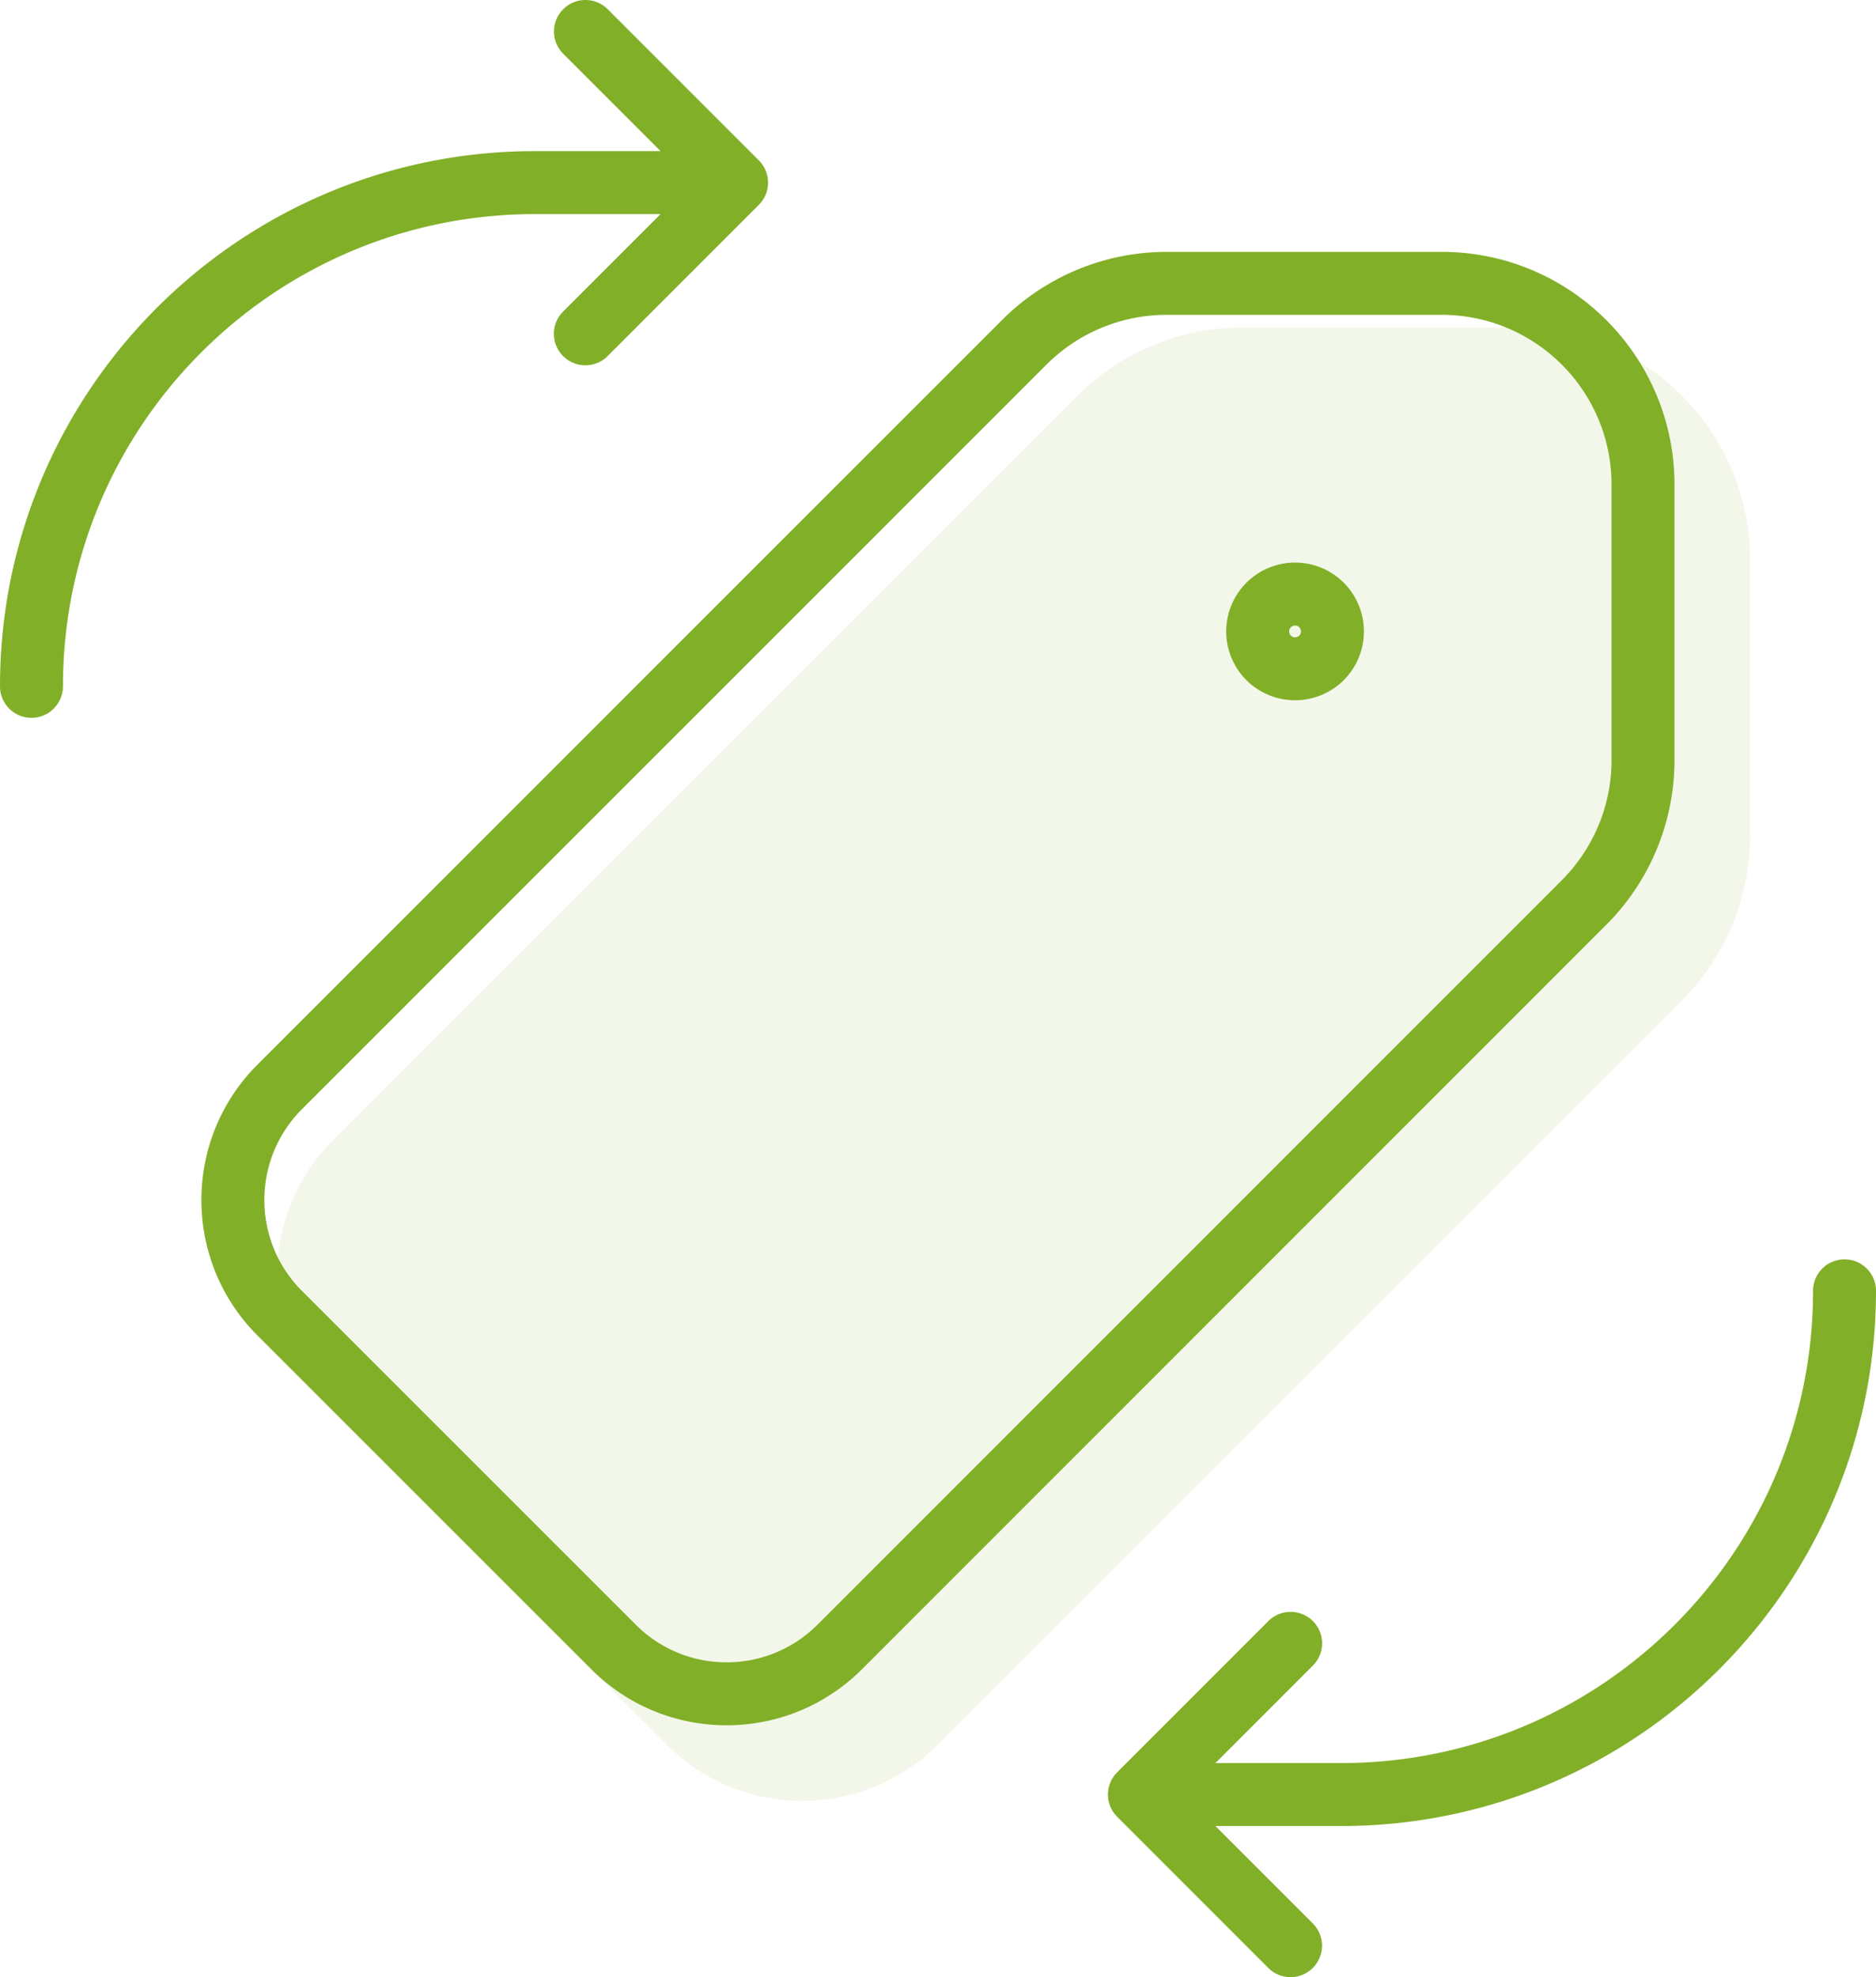
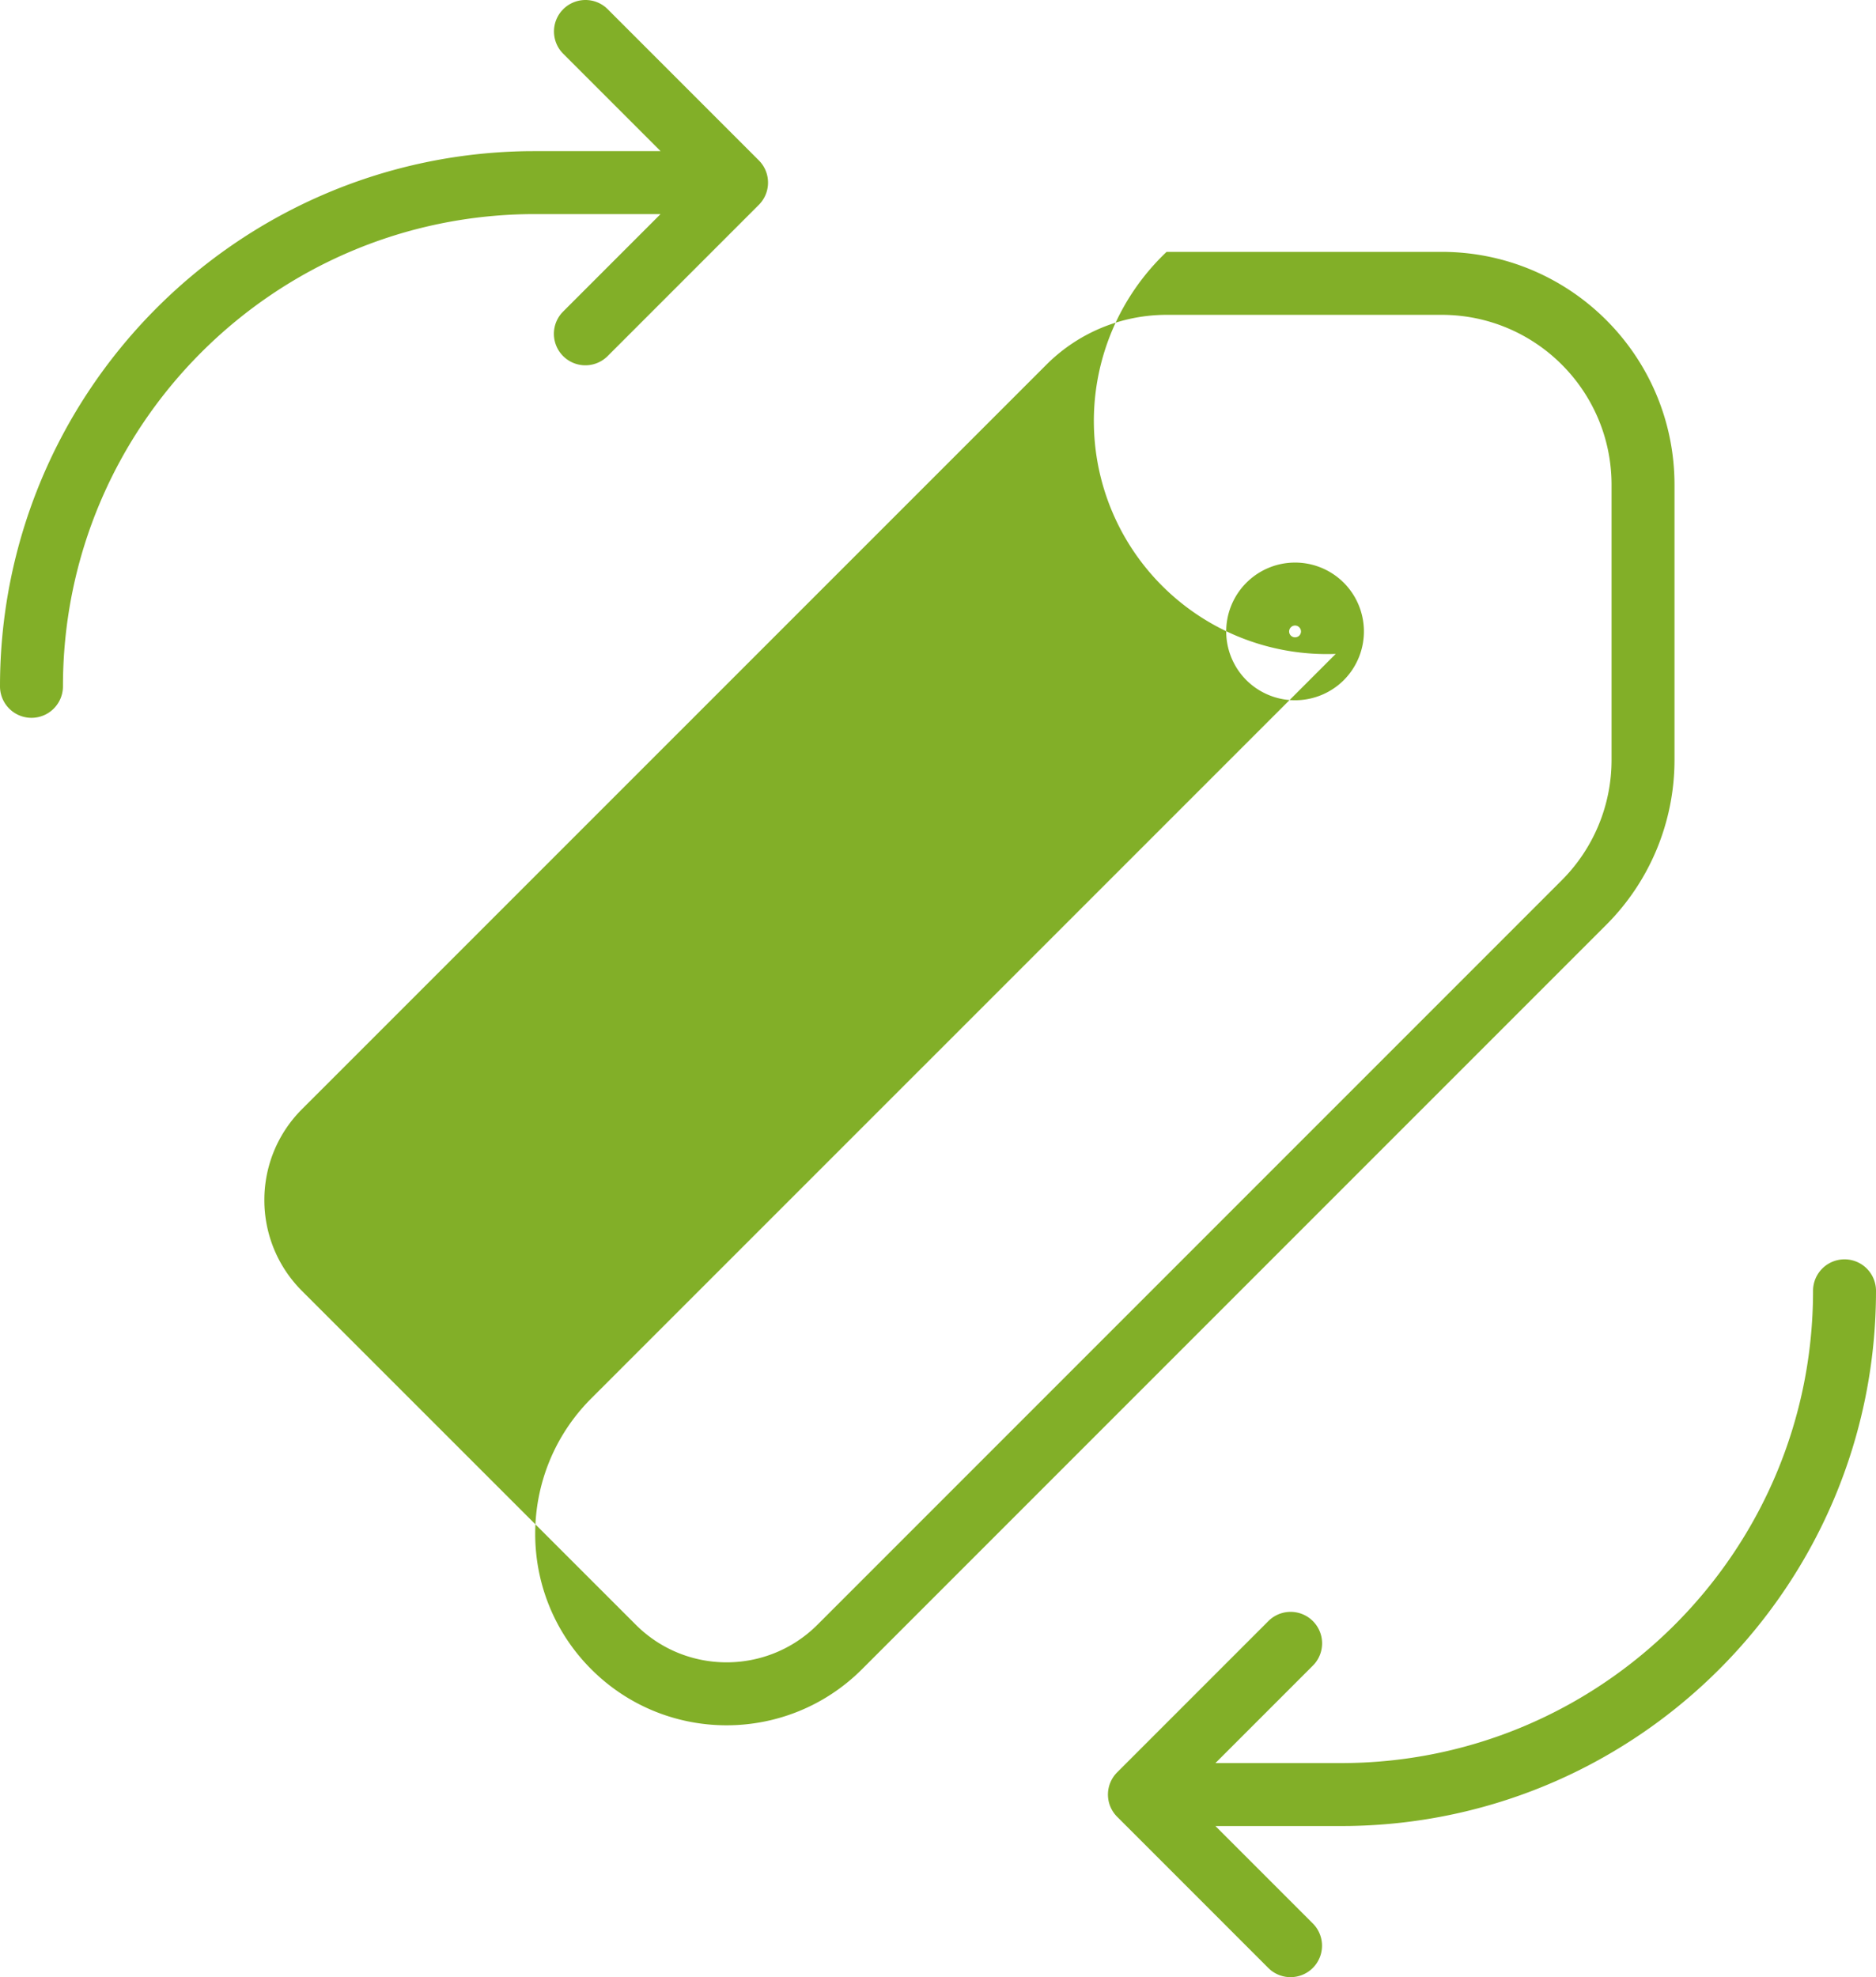
<svg xmlns="http://www.w3.org/2000/svg" width="149" height="157">
-   <path fill="#82AF28" d="M120.5 26H98.66c-4.903 0-9.61 1.951-13.08 5.42L26.452 90.54c-5.936 5.937-5.936 15.567 0 21.504l26.512 26.504c5.936 5.936 15.558 5.936 21.502.001l59.122-59.121A18.502 18.502 0 0 0 139 66.34V44.5c0-10.22-8.28-18.5-18.5-18.5z" opacity=".1" />
-   <path fill="#82AF28" d="M132.996 38.5v21.84c0 4.913-1.945 9.62-5.412 13.088l-59.122 59.121c-5.944 5.935-15.566 5.935-21.502-.001l-26.512-26.504c-5.936-5.937-5.936-15.567 0-21.504l59.128-59.12A18.505 18.505 0 0 1 92.656 20h21.84c10.22 0 18.5 8.28 18.5 18.5zm-49.884-9.544l-59.128 59.12c-3.984 3.983-3.984 10.449 0 14.432l26.512 26.504c3.984 3.984 10.442 3.984 14.432 0l59.12-59.12a13.502 13.502 0 0 0 3.948-9.552V38.5c0-7.46-6.04-13.5-13.5-13.5h-21.84a13.505 13.505 0 0 0-9.544 3.956zm15.881 17.318a5.469 5.469 0 0 1 7.548-.179l.181.172a5.475 5.475 0 0 1 .168 7.572l-.174.183a5.486 5.486 0 0 1-7.723-.013 5.47 5.47 0 0 1 0-7.735zm4.13 3.479a.466.466 0 0 0-.594.056.468.468 0 0 0-.007.659.48.48 0 0 0 .671.006.47.47 0 0 0 .06-.59l-.058-.072zM42.5 17C21.793 17 5 33.794 5 54.5a2.5 2.5 0 0 1-5 0c0-23.234 18.653-42.12 41.797-42.495L42.5 12h9.966l-7.734-7.733A2.5 2.5 0 0 1 44.61.863l.122-.13A2.5 2.5 0 0 1 48.137.61l.13.122 12 12a2.489 2.489 0 0 1 .733 1.77c0 .709-.296 1.349-.77 1.804L48.268 28.268a2.5 2.5 0 0 1-3.658-3.405l.122-.13L52.464 17zm104 83a2.5 2.5 0 0 1 2.5 2.5c0 23.234-18.653 42.119-41.797 42.494l-.703.006h-9.965l7.733 7.732a2.5 2.5 0 0 1 .122 3.405l-.122.13a2.5 2.5 0 0 1-3.405.122l-.13-.121-12-12a2.492 2.492 0 0 1-.545-2.722c.1-.244.242-.475.422-.683l.002-.002c.038-.044.079-.087.12-.129l12-12a2.5 2.5 0 0 1 3.658 3.405l-.122.13L96.535 140h9.965c20.707 0 37.5-16.793 37.5-37.5a2.5 2.5 0 0 1 2.5-2.5z" />
+   <path fill="#82AF28" d="M132.996 38.5v21.84c0 4.913-1.945 9.62-5.412 13.088l-59.122 59.121c-5.944 5.935-15.566 5.935-21.502-.001c-5.936-5.937-5.936-15.567 0-21.504l59.128-59.12A18.505 18.505 0 0 1 92.656 20h21.84c10.22 0 18.5 8.28 18.5 18.5zm-49.884-9.544l-59.128 59.12c-3.984 3.983-3.984 10.449 0 14.432l26.512 26.504c3.984 3.984 10.442 3.984 14.432 0l59.12-59.12a13.502 13.502 0 0 0 3.948-9.552V38.5c0-7.46-6.04-13.5-13.5-13.5h-21.84a13.505 13.505 0 0 0-9.544 3.956zm15.881 17.318a5.469 5.469 0 0 1 7.548-.179l.181.172a5.475 5.475 0 0 1 .168 7.572l-.174.183a5.486 5.486 0 0 1-7.723-.013 5.47 5.47 0 0 1 0-7.735zm4.13 3.479a.466.466 0 0 0-.594.056.468.468 0 0 0-.007.659.48.48 0 0 0 .671.006.47.47 0 0 0 .06-.59l-.058-.072zM42.5 17C21.793 17 5 33.794 5 54.5a2.5 2.5 0 0 1-5 0c0-23.234 18.653-42.12 41.797-42.495L42.5 12h9.966l-7.734-7.733A2.5 2.5 0 0 1 44.61.863l.122-.13A2.5 2.5 0 0 1 48.137.61l.13.122 12 12a2.489 2.489 0 0 1 .733 1.77c0 .709-.296 1.349-.77 1.804L48.268 28.268a2.5 2.5 0 0 1-3.658-3.405l.122-.13L52.464 17zm104 83a2.5 2.5 0 0 1 2.5 2.5c0 23.234-18.653 42.119-41.797 42.494l-.703.006h-9.965l7.733 7.732a2.5 2.5 0 0 1 .122 3.405l-.122.13a2.5 2.5 0 0 1-3.405.122l-.13-.121-12-12a2.492 2.492 0 0 1-.545-2.722c.1-.244.242-.475.422-.683l.002-.002c.038-.044.079-.087.12-.129l12-12a2.5 2.5 0 0 1 3.658 3.405l-.122.13L96.535 140h9.965c20.707 0 37.5-16.793 37.5-37.5a2.5 2.5 0 0 1 2.5-2.5z" />
</svg>